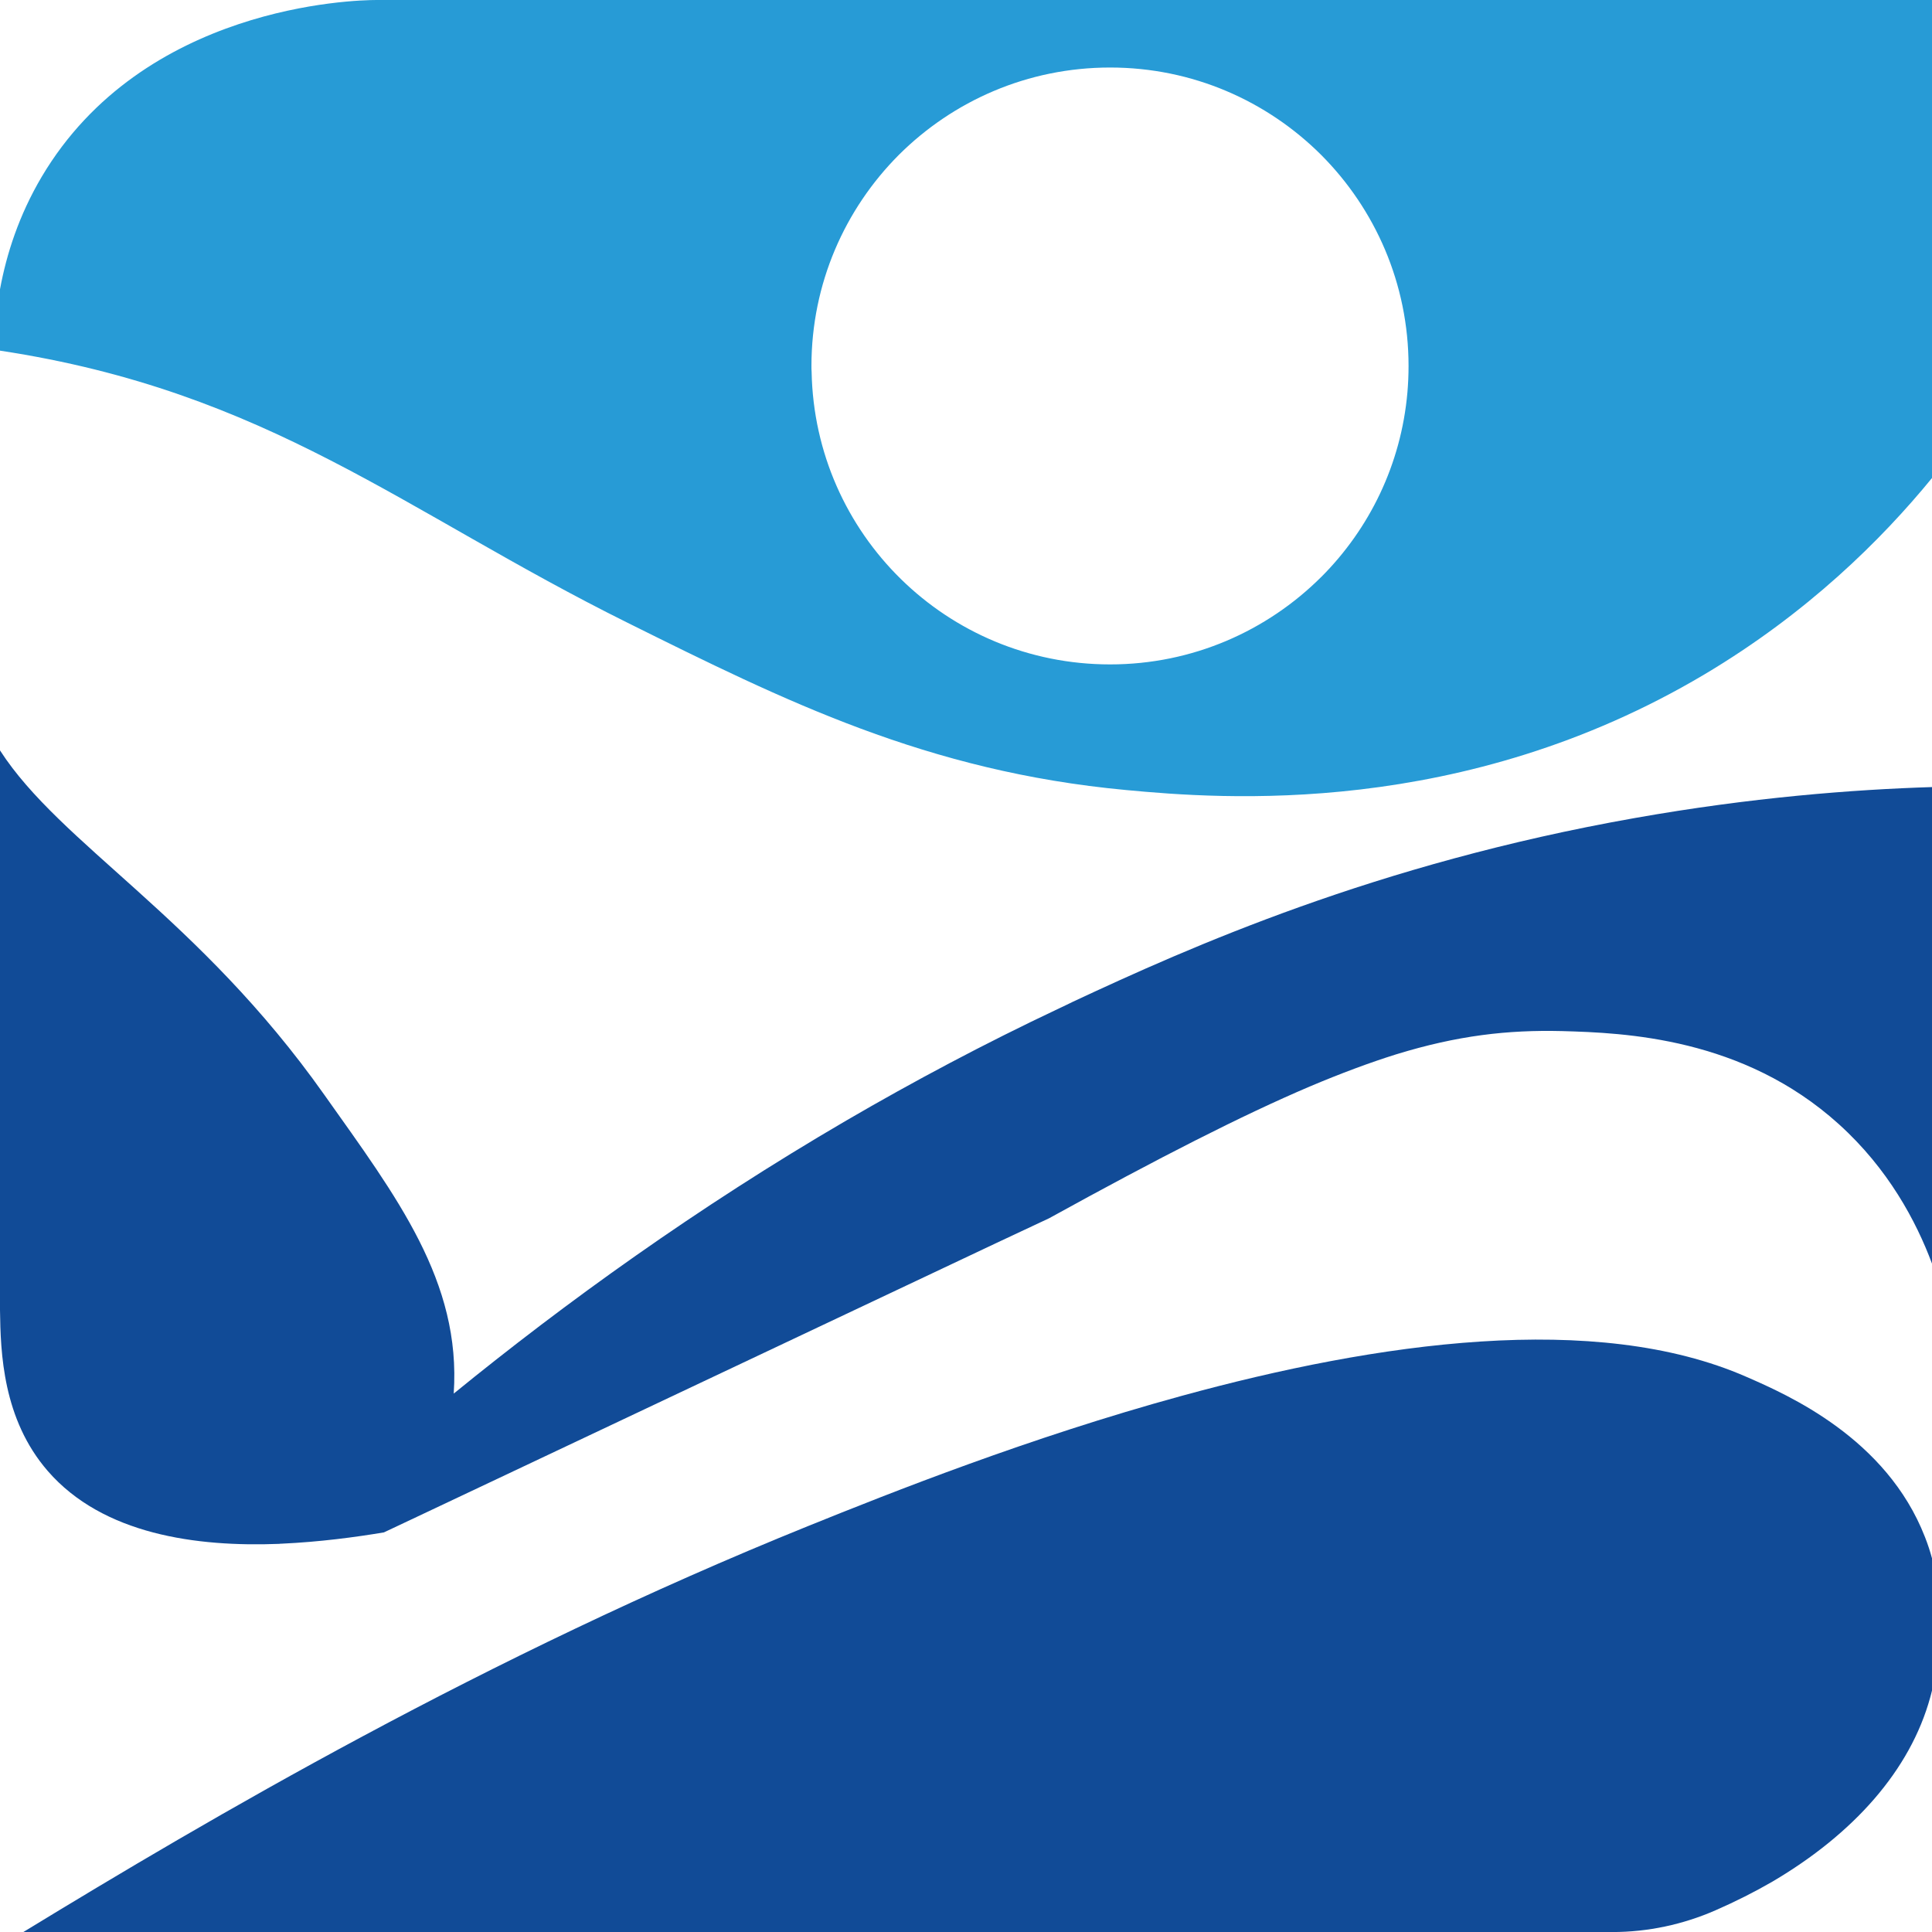
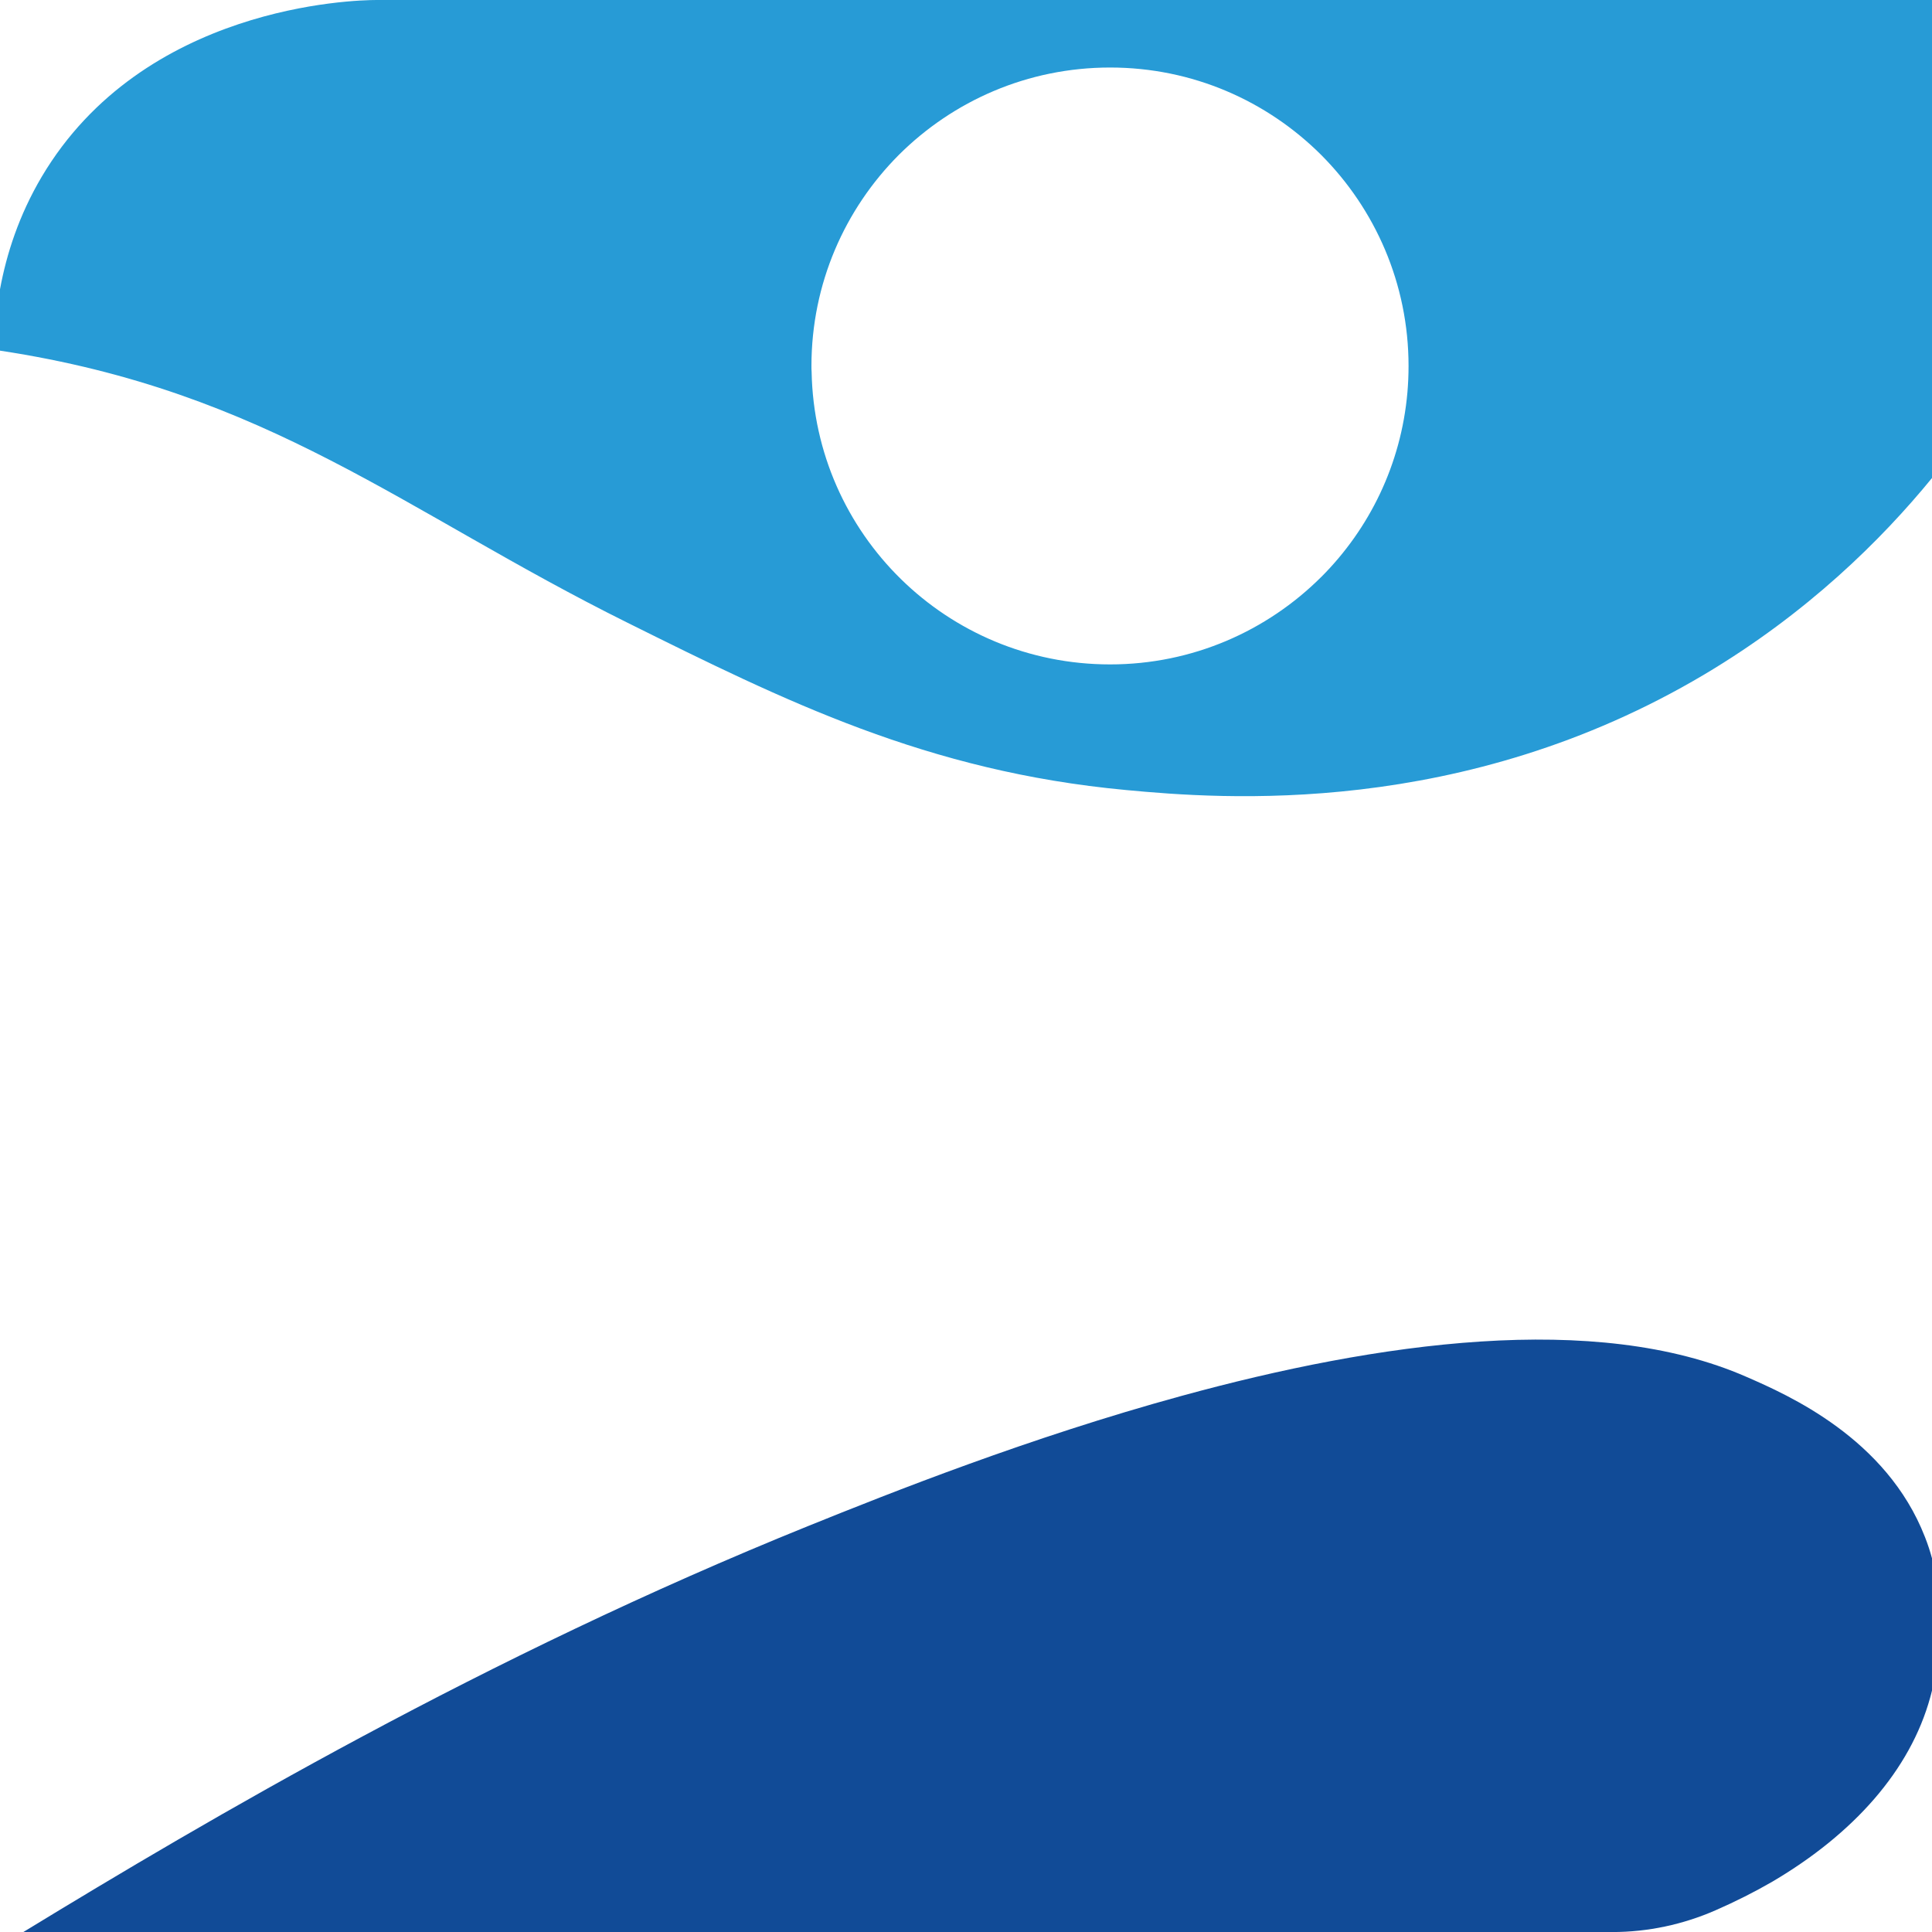
<svg xmlns="http://www.w3.org/2000/svg" id="Layer_2" viewBox="0 0 444.64 444.65">
  <defs>
    <style>      .cls-1 {        fill: #279bd6;      }      .cls-2 {        fill: #114b97;      }    </style>
  </defs>
  <g id="Layer_1-2" data-name="Layer_1">
    <g>
      <path class="cls-1" d="M86.68,0c-5.37,0-53.73,1.28-77.09,40.7C4.36,49.55,1.5,58.44,0,66.58v14.12c61.74,9.37,92.98,37.09,144.42,62.62,36.13,17.95,68.86,34.23,114.71,38.5,22,2.07,77.49,6.47,133.15-26.62,23.67-14.08,40.75-30.98,52.36-45.19V0H86.68ZM304.06,132.8c-12.45,12.41-29.61,20.11-48.58,20.11-37.53,0-67.98-29.97-68.69-67.32-.04-.44-.04-.92-.04-1.36,0-18.97,7.7-36.13,20.11-48.58,12.45-12.41,29.61-20.11,48.62-20.11s36.13,7.7,48.58,20.11c12.41,12.45,20.11,29.61,20.11,48.58,0,2.07-.09,4.09-.26,6.07-1.45,16.59-8.76,31.42-19.85,42.51Z" />
      <path class="cls-2" d="M444.64,358.66v30.41c-.13.62-.31,1.14-.4,1.54-4.62,16.85-17.69,31.46-36.3,42.42-4.11,2.38-8.49,4.59-13.11,6.61-7.49,3.28-15.58,5.01-23.75,5.01H5.37c42.64-26.01,106-63.28,180.67-93.46,18.97-7.66,50.82-20.33,85.85-29.92,45.1-12.36,95.35-19.58,130.03-4.4,9.59,4.18,32.25,14.12,41.1,36.87.66,1.67,1.19,3.3,1.63,4.93Z" />
-       <path class="cls-2" d="M444.64,181.16v109.65c-3.65-9.77-10.08-21.83-21.43-32.08-22.09-19.98-49.37-21.03-63.67-21.43-12.58-.31-24.11,1.01-38.28,5.37-6.03,1.89-12.54,4.31-19.84,7.39-15.58,6.64-34.67,16.37-59.98,30.32l-12.28,5.76-133.06,62.88-7.74,3.65c-6.56,1.1-14.78,2.2-23.54,2.6-.18,0-.35,0-.53.04-19.1.75-40.61-2.16-53.29-16.76C.62,326.59.13,311.32,0,301.5v-128.8c13.95,21.65,45.72,38.33,74.63,79.25,16.68,23.54,31.55,42.95,29.79,68.78,25.65-20.9,55.88-42.73,90.34-62.84,15.49-9.02,31.77-17.69,48.93-25.79,1.06-.48,2.11-1.01,3.21-1.54,26.75-12.5,69.79-31.77,129.32-42.29,26.8-4.75,50.21-6.56,68.42-7.13Z" />
    </g>
  </g>
</svg>